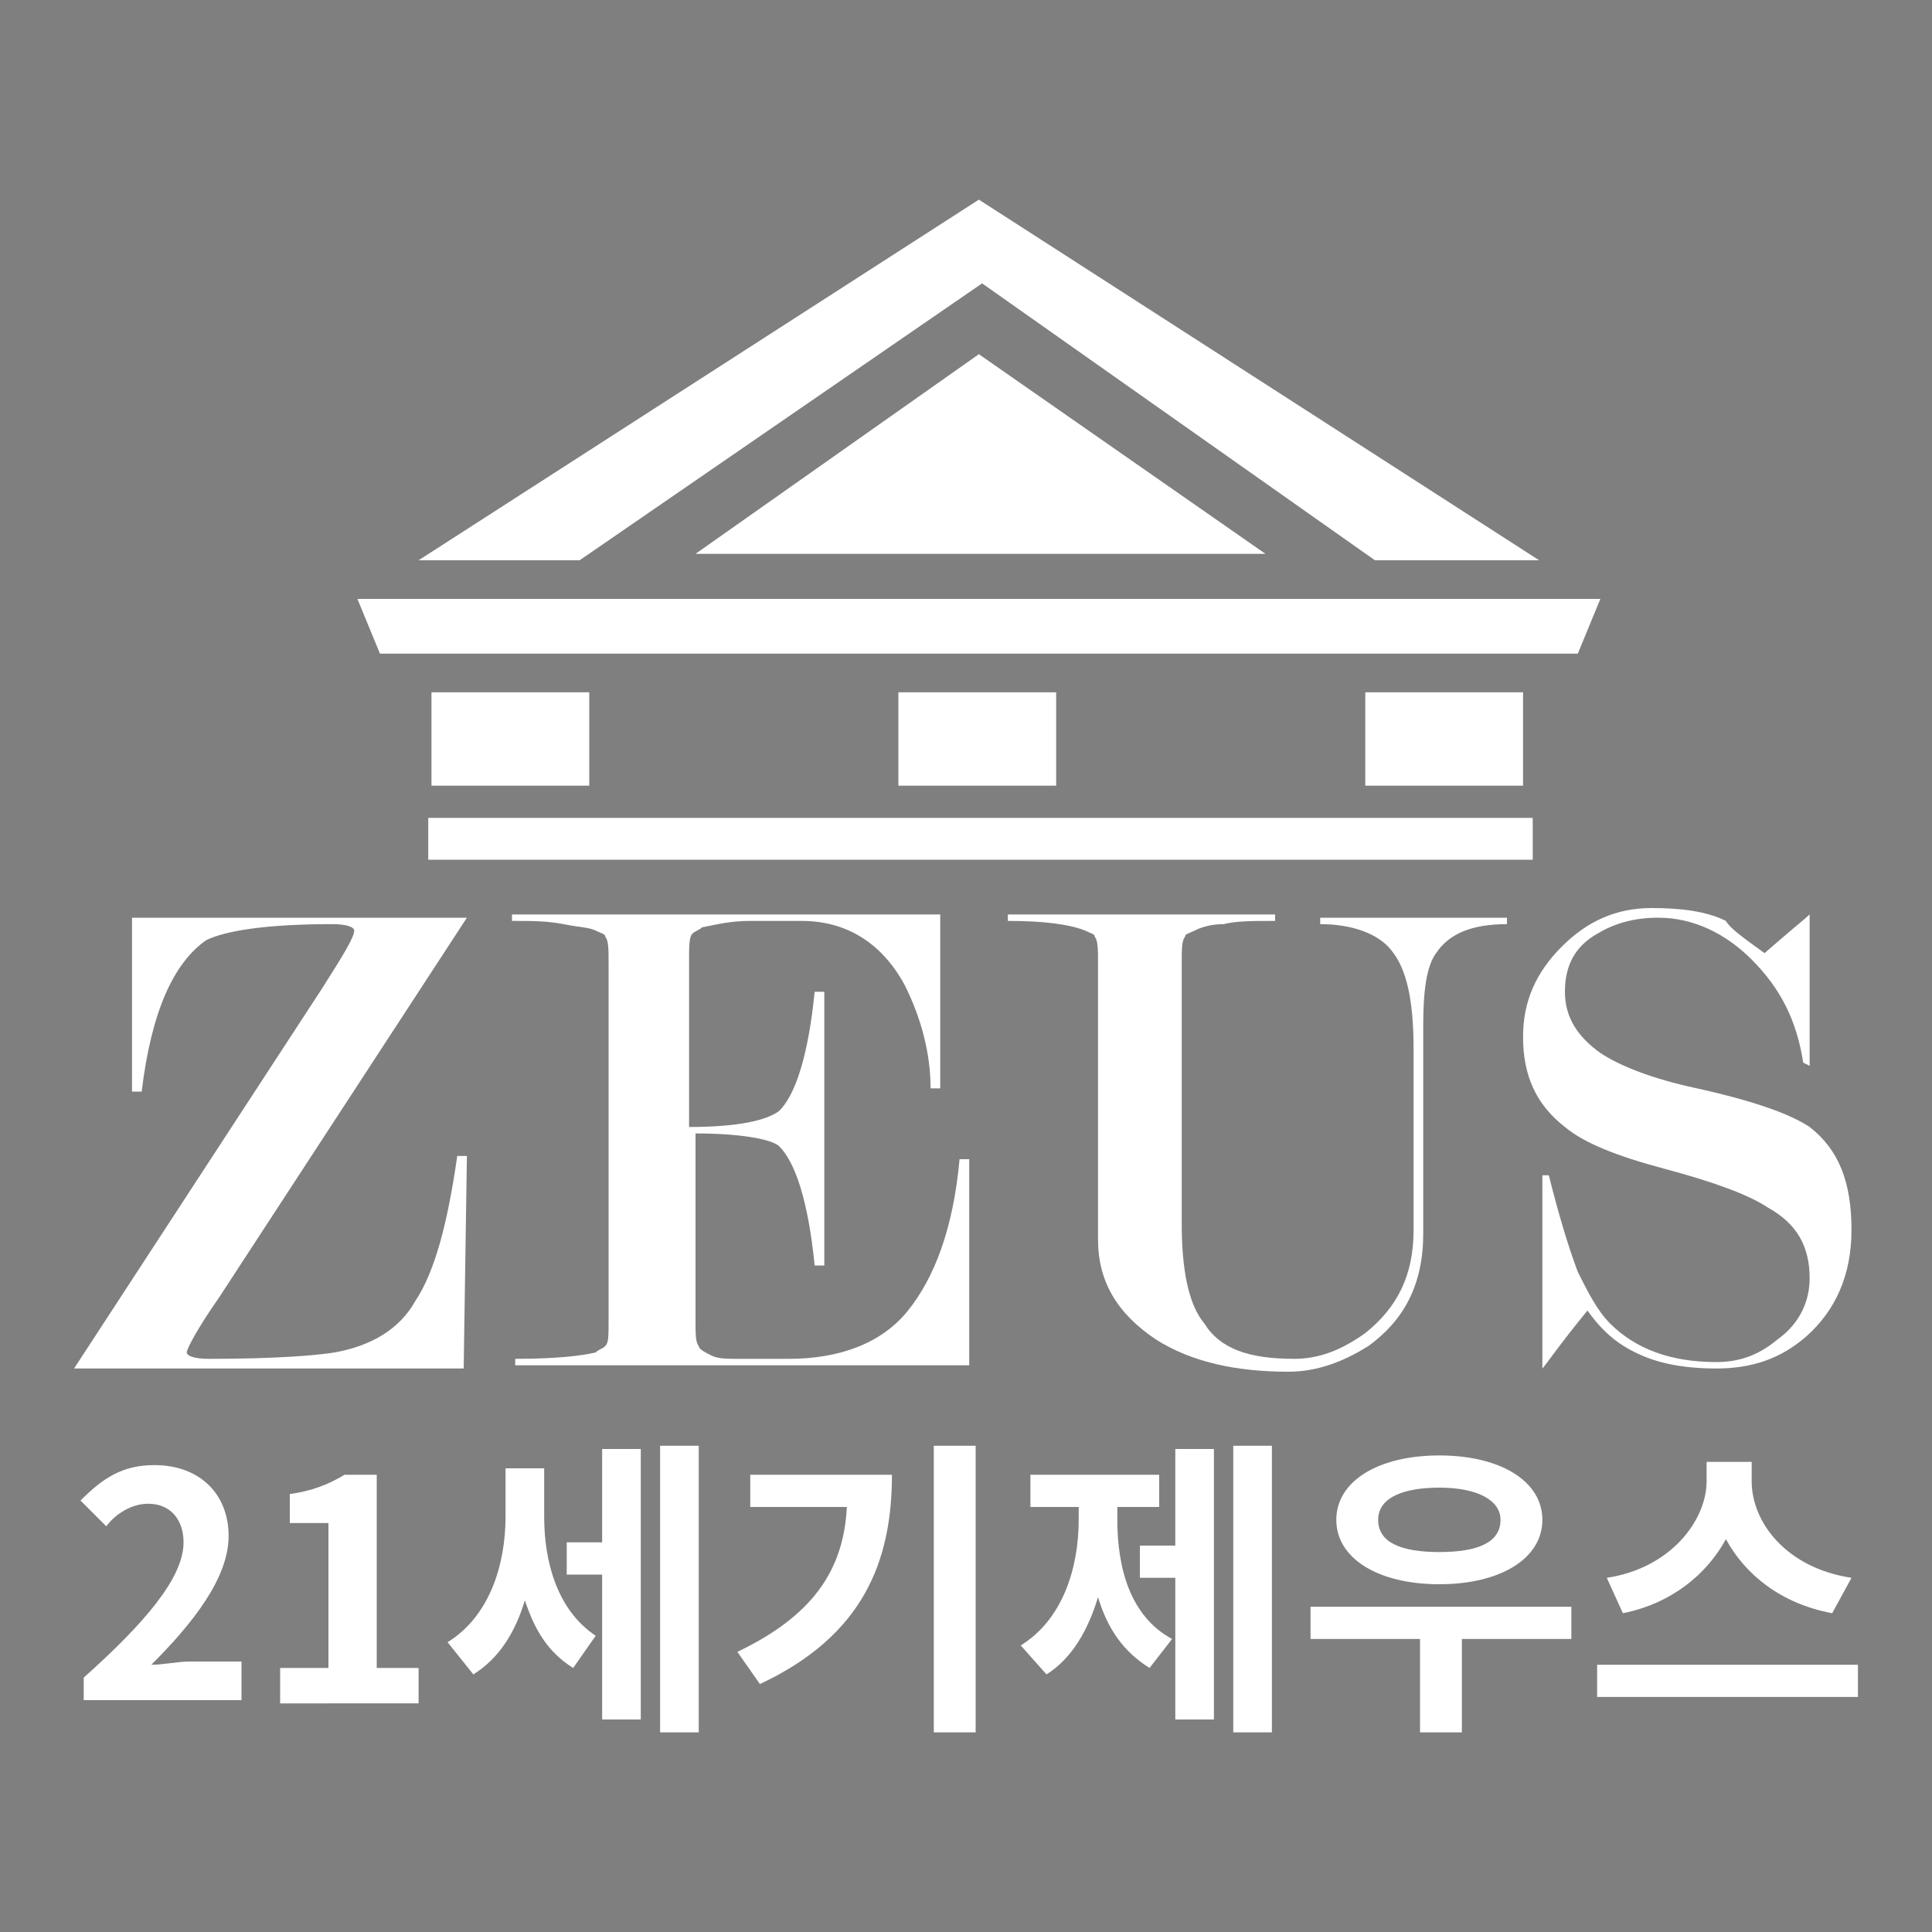
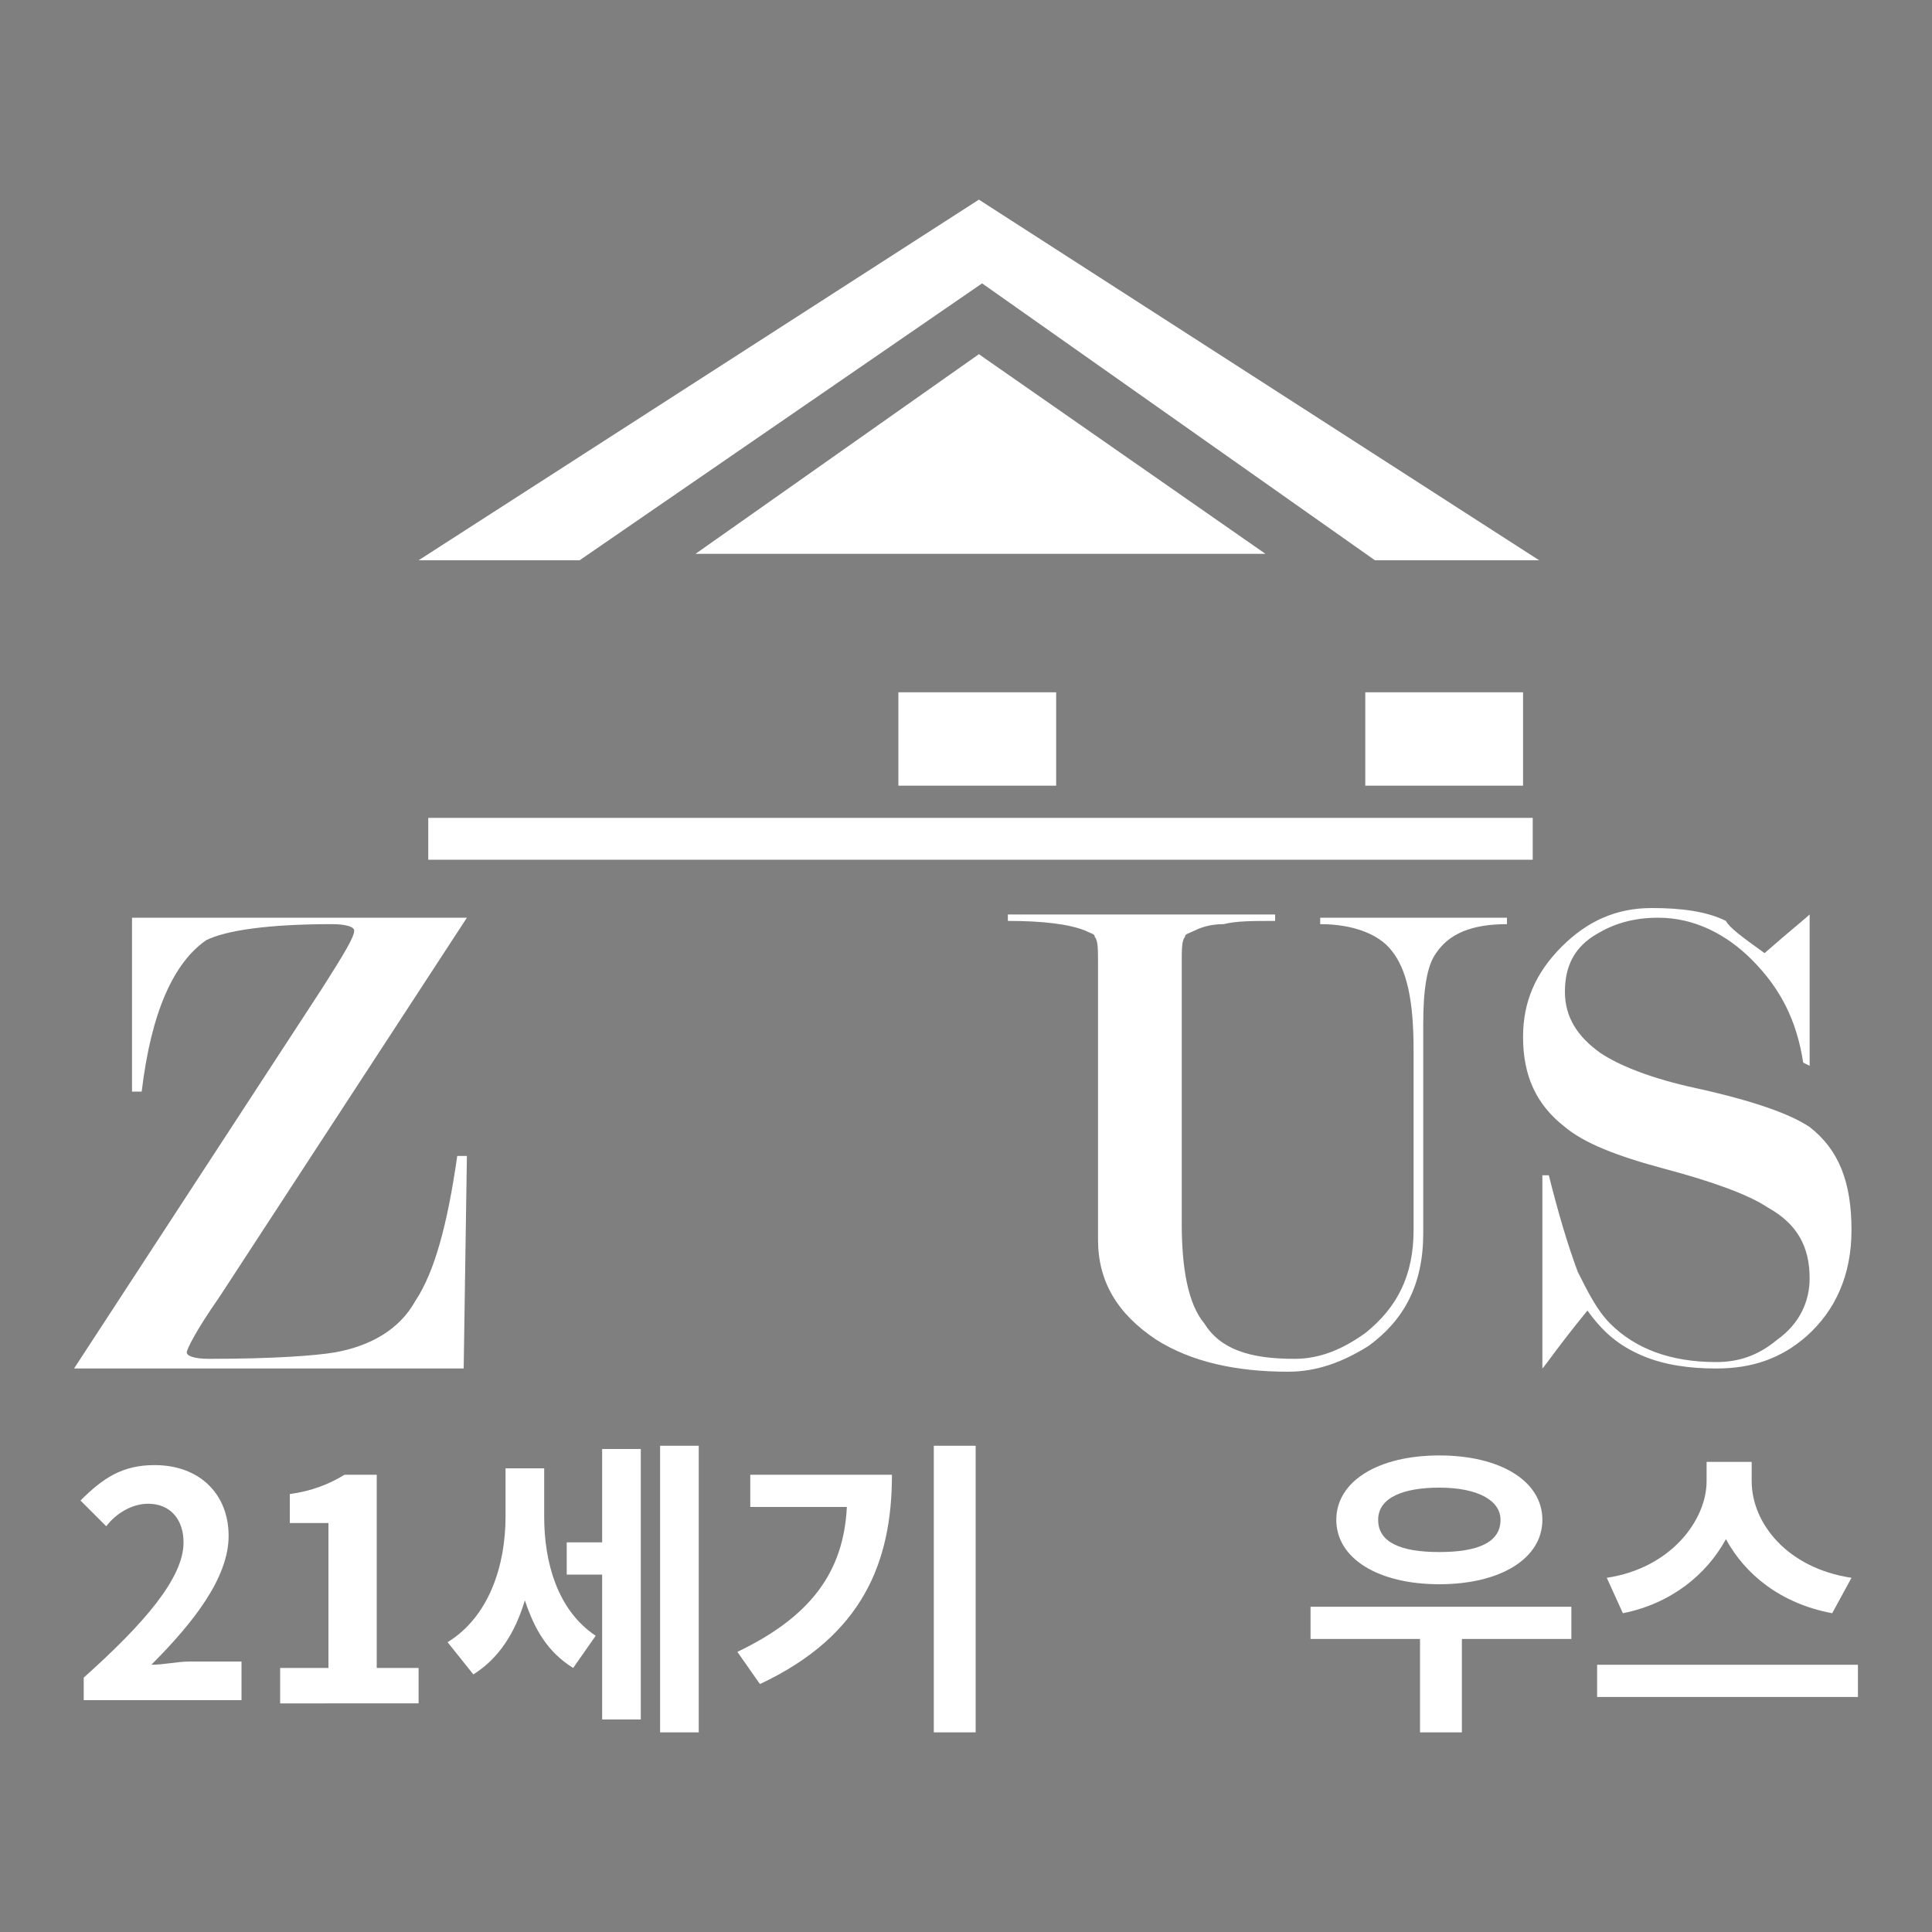
<svg xmlns="http://www.w3.org/2000/svg" version="1.1" id="Layer_1" x="0px" y="0px" viewBox="0 0 60 60" style="enable-background:new 0 0 60 60;" xml:space="preserve">
  <style type="text/css">
	.st0{fill:#7F7F7F;}
	.st1{fill:#FFFFFF;}
</style>
  <g id="Layer_10">
    <rect class="st0" width="60" height="60" />
  </g>
  <g>
    <path class="st1" d="M14.4,42.5H2.3L10,30.7c0.7-1.1,1-1.6,1-1.8c0-0.1-0.2-0.2-0.7-0.2c-2,0-3.3,0.2-3.9,0.5c-1,0.7-1.7,2.2-2,4.7   H4.1v-5.4h10.4L6.8,40.3c-0.7,1-1,1.6-1,1.7c0,0.1,0.2,0.2,0.7,0.2c2,0,3.3-0.1,3.9-0.2c1.1-0.2,2-0.7,2.5-1.6   c0.6-0.9,1-2.4,1.3-4.5h0.3L14.4,42.5L14.4,42.5z" />
-     <path class="st1" d="M21.6,35.2V41c0,0.4,0,0.7,0.1,0.8c0,0.1,0.2,0.2,0.4,0.3c0.2,0.1,0.5,0.1,0.8,0.1c0.3,0,0.8,0,1.6,0   c1.6,0,2.9-0.5,3.7-1.5c0.8-1,1.4-2.5,1.6-4.7h0.3v6.4H16v-0.2c1.3,0,2.1-0.1,2.5-0.2c0.1-0.1,0.2-0.1,0.3-0.2   c0.1-0.1,0.1-0.3,0.1-0.8V29.9c0-0.4,0-0.7-0.1-0.8c0-0.1-0.1-0.1-0.3-0.2c-0.2-0.1-0.5-0.1-1-0.2c-0.5-0.1-1-0.1-1.6-0.1v-0.2   h13.3v5.4h-0.3c0-1.1-0.3-2.2-0.8-3.2c-0.7-1.3-1.8-2-3.2-2c-0.5,0-1.1,0-1.6,0c-0.6,0-1,0.1-1.5,0.2c-0.1,0.1-0.2,0.1-0.3,0.2   c-0.1,0.1-0.1,0.4-0.1,0.8V35c1.5,0,2.4-0.2,2.8-0.5c0.5-0.5,0.9-1.7,1.1-3.7h0.3v8.5h-0.3c-0.2-2-0.6-3.2-1.1-3.7   C24,35.4,23.1,35.2,21.6,35.2z" />
    <path class="st1" d="M44.2,38.3c0,1.6-0.6,2.7-1.7,3.5c-0.8,0.5-1.6,0.8-2.5,0.8c-1.6,0-3-0.3-4.1-1c-1.2-0.8-1.8-1.8-1.8-3.1v-8.6   c0-0.4,0-0.7-0.1-0.8c0-0.1-0.1-0.1-0.3-0.2c-0.5-0.2-1.3-0.3-2.4-0.3v-0.2h8.3v0.2c-0.7,0-1.2,0-1.6,0.1c-0.4,0-0.7,0.1-0.9,0.2   c-0.2,0.1-0.3,0.1-0.3,0.2c-0.1,0.1-0.1,0.4-0.1,0.8v8.1c0,1.4,0.2,2.5,0.7,3.1c0.5,0.8,1.4,1.1,2.8,1.1c0.8,0,1.5-0.3,2.2-0.8   c1-0.8,1.5-1.8,1.5-3.2v-5.6c0-1.5-0.2-2.5-0.7-3.1C42.8,29,42,28.7,41,28.7v-0.2h5.8v0.2c-1.1,0-1.8,0.3-2.2,0.9   c-0.3,0.4-0.4,1.2-0.4,2.2L44.2,38.3L44.2,38.3z" />
    <path class="st1" d="M54.8,29.6c0.8-0.7,1.3-1.1,1.4-1.2v4.7L56,33c-0.2-1.3-0.7-2.3-1.6-3.2c-0.8-0.8-1.8-1.3-2.9-1.3   c-0.8,0-1.4,0.2-1.9,0.5c-0.7,0.4-1,1-1,1.8c0,0.8,0.4,1.4,1.1,1.9c0.6,0.4,1.6,0.8,3,1.1c1.8,0.4,2.9,0.8,3.5,1.2   c0.9,0.7,1.3,1.7,1.3,3.2c0,1.4-0.5,2.5-1.4,3.3c-0.8,0.7-1.7,1-2.8,1c-0.8,0-1.6-0.1-2.3-0.4s-1.2-0.7-1.7-1.4   c-0.9,1.1-1.3,1.7-1.4,1.8v-6l0.2,0c0.3,1.2,0.6,2.2,0.9,3c0.3,0.6,0.6,1.2,1,1.6c0.8,0.8,1.9,1.2,3.3,1.2c0.7,0,1.3-0.2,1.9-0.7   c0.7-0.5,1-1.2,1-1.9c0-1-0.4-1.7-1.3-2.2c-0.6-0.4-1.7-0.8-3.2-1.2c-1.5-0.4-2.5-0.8-3.1-1.3c-0.9-0.7-1.3-1.6-1.3-2.8   c0-1.1,0.4-2,1.2-2.8c0.8-0.8,1.7-1.2,2.8-1.2c0.9,0,1.7,0.1,2.3,0.4C53.7,28.8,54.1,29.1,54.8,29.6z" />
  </g>
  <polygon class="st1" points="13,17.4 18,17.4 30.5,8.8 42.7,17.4 47.8,17.4 30.4,6.2 " />
  <rect x="13.3" y="25.4" class="st1" width="34.3" height="1.3" />
  <g>
    <polygon class="st1" points="21.6,17.2 39.3,17.2 30.4,11  " />
  </g>
-   <rect x="13.4" y="21.5" class="st1" width="4.9" height="2.9" />
  <rect x="27.9" y="21.5" class="st1" width="4.9" height="2.9" />
  <rect x="42.4" y="21.5" class="st1" width="4.9" height="2.9" />
  <g>
-     <polygon class="st1" points="11.1,18.6 11.8,20.3 49,20.3 49.7,18.6  " />
-   </g>
+     </g>
  <g>
    <path class="st1" d="M2.6,52.1c1.9-1.7,3.1-3.1,3.1-4.2c0-0.7-0.4-1.2-1.1-1.2c-0.5,0-1,0.3-1.3,0.7l-0.8-0.8   c0.7-0.7,1.3-1.1,2.3-1.1c1.4,0,2.3,0.9,2.3,2.2c0,1.3-1.1,2.7-2.4,4c0.4,0,0.8-0.1,1.2-0.1h1.6v1.2H2.6V52.1z" />
    <path class="st1" d="M8.7,51.8h1.5v-4.5H9v-0.9c0.7-0.1,1.2-0.3,1.7-0.6h1v6H13v1.1H8.7L8.7,51.8L8.7,51.8z" />
    <path class="st1" d="M16.9,47.1c0,1.4,0.4,2.9,1.6,3.7l-0.7,1c-0.8-0.5-1.2-1.2-1.5-2.1c-0.3,1-0.8,1.8-1.6,2.3l-0.8-1   c1.3-0.8,1.8-2.4,1.8-3.9v-1.5h1.2V47.1L16.9,47.1z M18.7,45h1.2v8.4h-1.2v-4.5h-1.1v-1h1.1V45L18.7,45z M21.7,44.9v8.9h-1.2v-8.9   H21.7z" />
    <path class="st1" d="M27.7,45.8c0,2.7-0.9,5-4.1,6.5l-0.7-1c2.3-1.1,3.3-2.5,3.4-4.5h-3v-1L27.7,45.8L27.7,45.8z M30.3,44.9v8.9   h-1.3v-8.9H30.3z" />
-     <path class="st1" d="M34.7,47.2c0,1.5,0.4,3,1.7,3.7l-0.7,0.9c-0.8-0.5-1.3-1.2-1.6-2.2c-0.3,1-0.8,1.9-1.6,2.4l-0.8-0.9   c1.3-0.8,1.8-2.4,1.8-3.9v-0.4H32v-1h4v1h-1.3V47.2z M36.5,45h1.2v8.4h-1.2v-4.4h-1.1v-1h1.1V45z M39.5,44.9v8.9h-1.2v-8.9H39.5z" />
    <path class="st1" d="M48.8,50.9h-3.4v2.9h-1.3v-2.9h-3.4v-1h8.1L48.8,50.9L48.8,50.9z M41.5,47.2c0-1.2,1.3-2,3.2-2   c1.9,0,3.2,0.8,3.2,2c0,1.2-1.3,2-3.2,2C42.8,49.2,41.5,48.4,41.5,47.2z M42.8,47.2c0,0.7,0.7,1,1.9,1c1.2,0,1.9-0.3,1.9-1   c0-0.6-0.7-1-1.9-1C43.6,46.2,42.8,46.5,42.8,47.2z" />
    <path class="st1" d="M57.7,51.7v1h-8.1v-1H57.7z M56.9,50.1c-1.6-0.3-2.7-1.2-3.3-2.3c-0.6,1.1-1.7,2-3.2,2.3l-0.5-1.1   c2-0.3,3.1-1.8,3.1-3v-0.6h1.4V46c0,1.3,1.1,2.7,3.1,3L56.9,50.1z" />
  </g>
</svg>